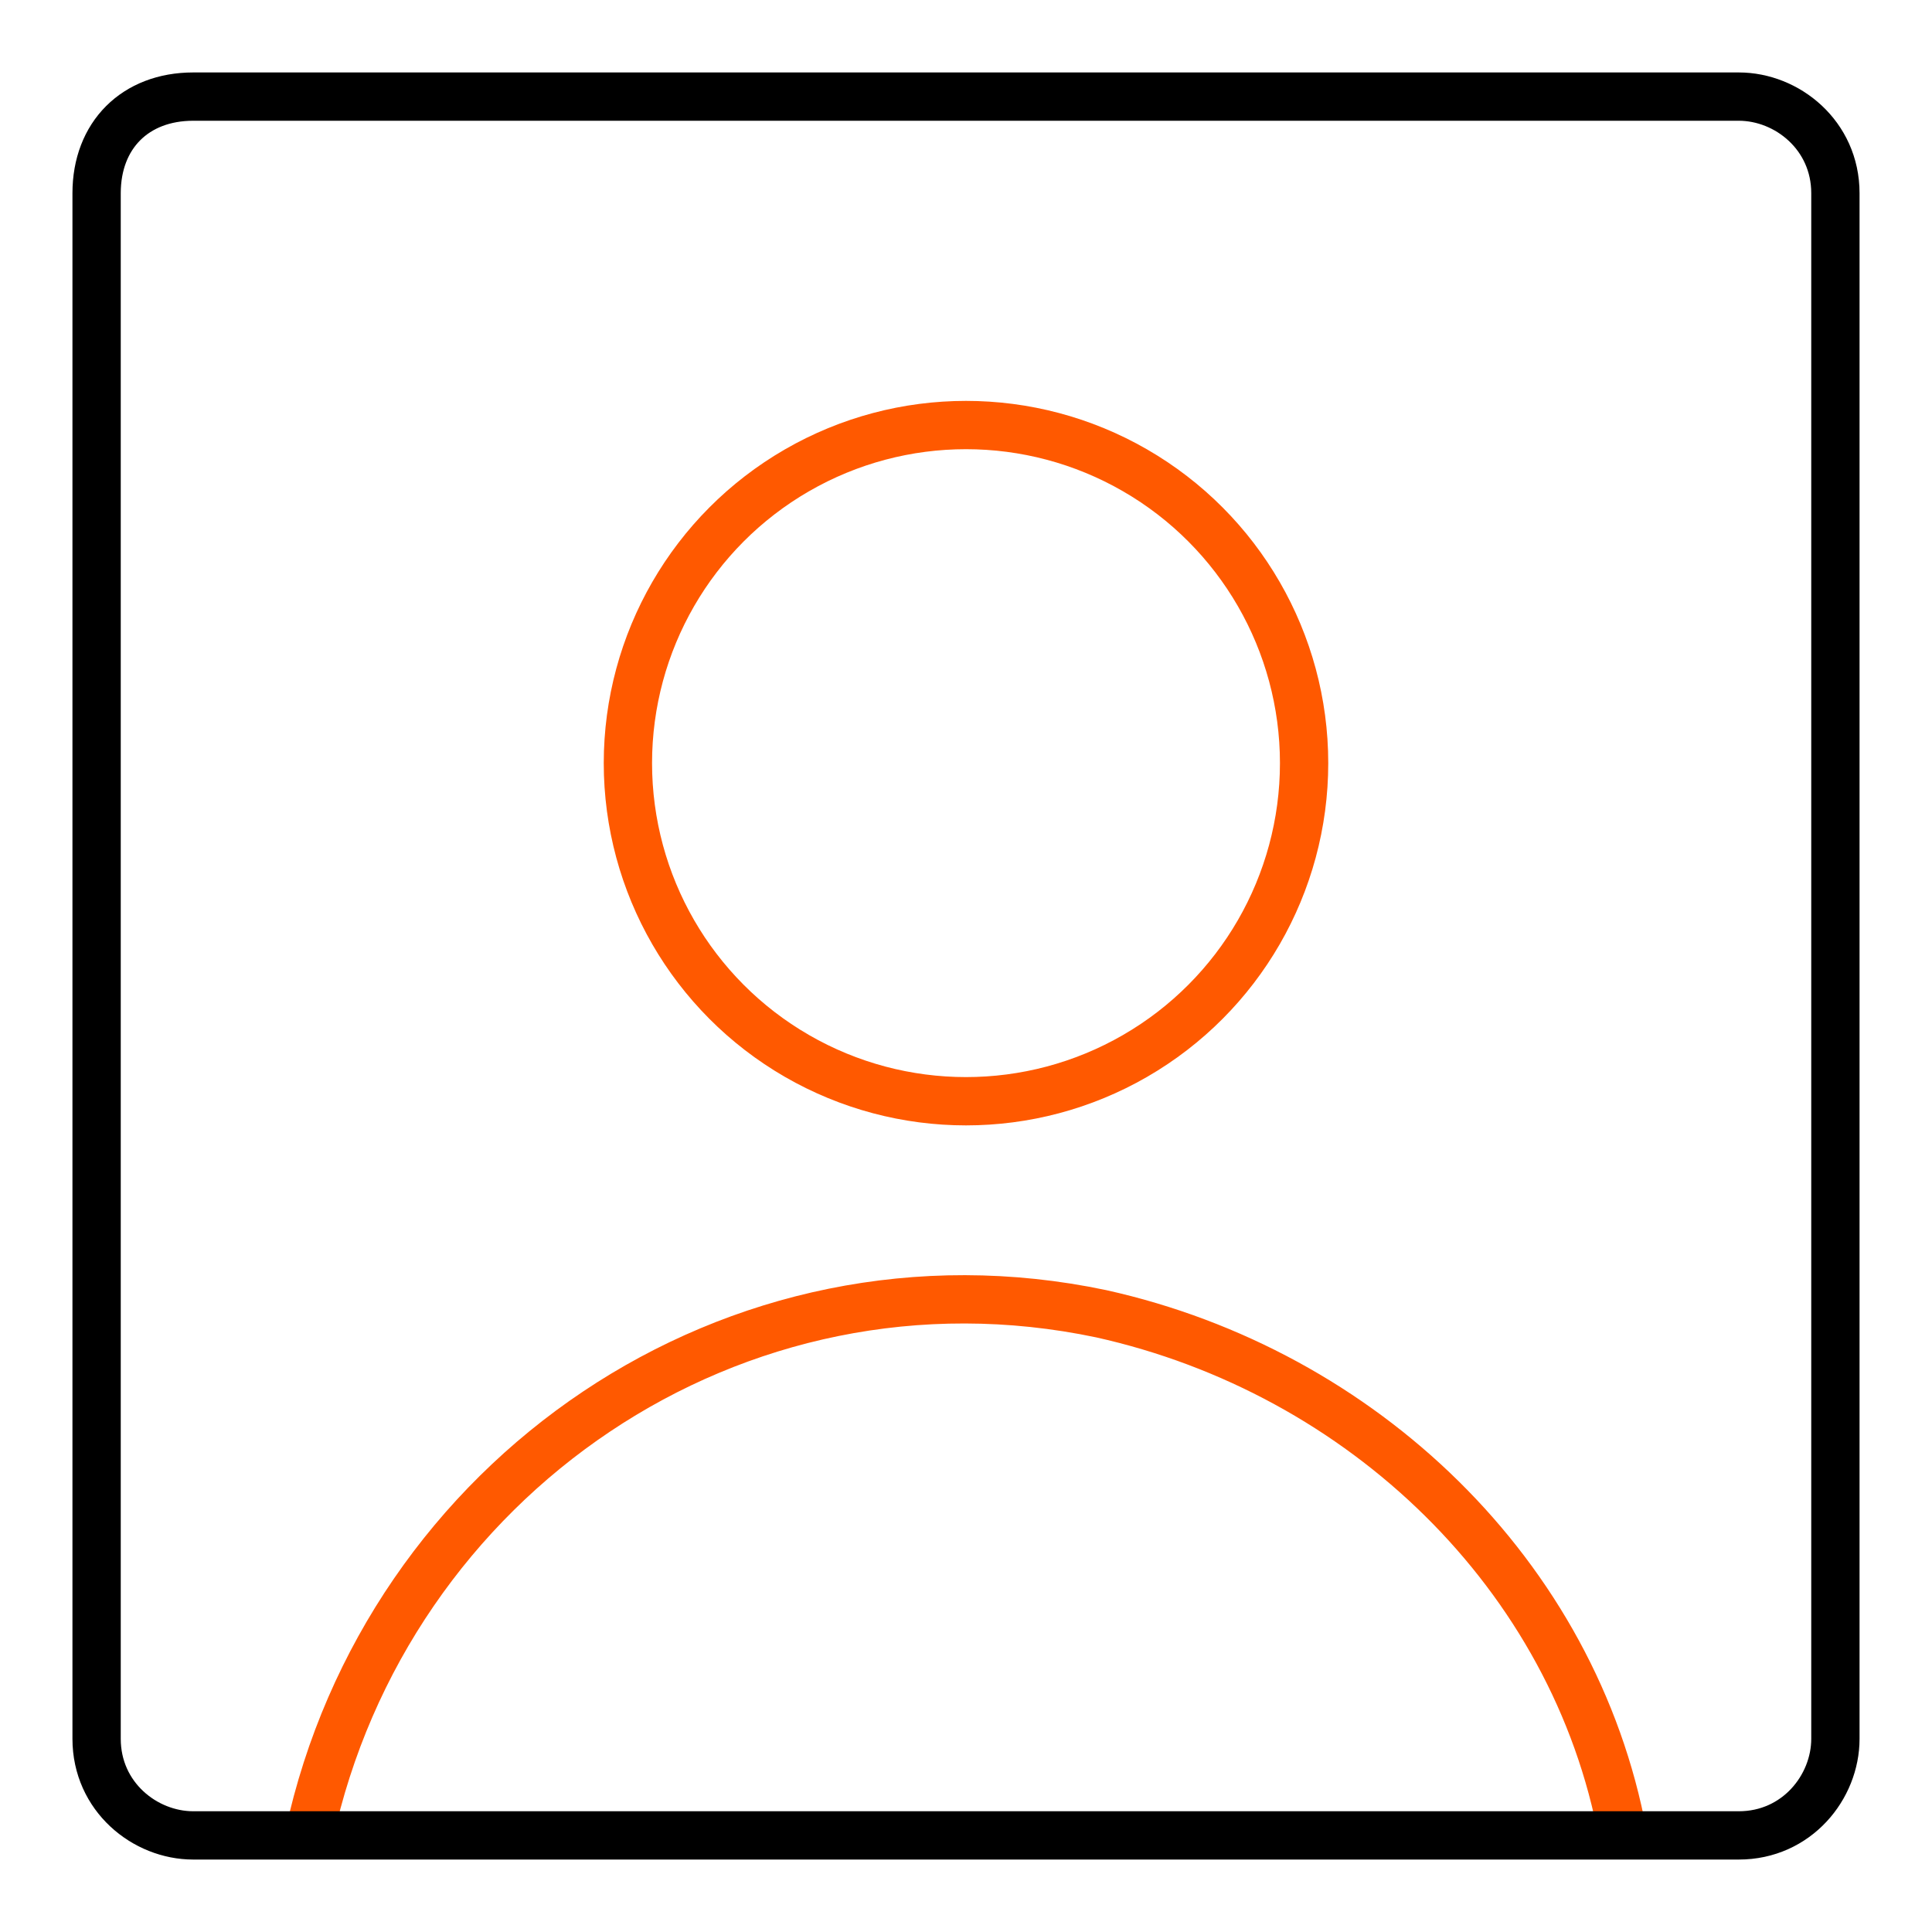
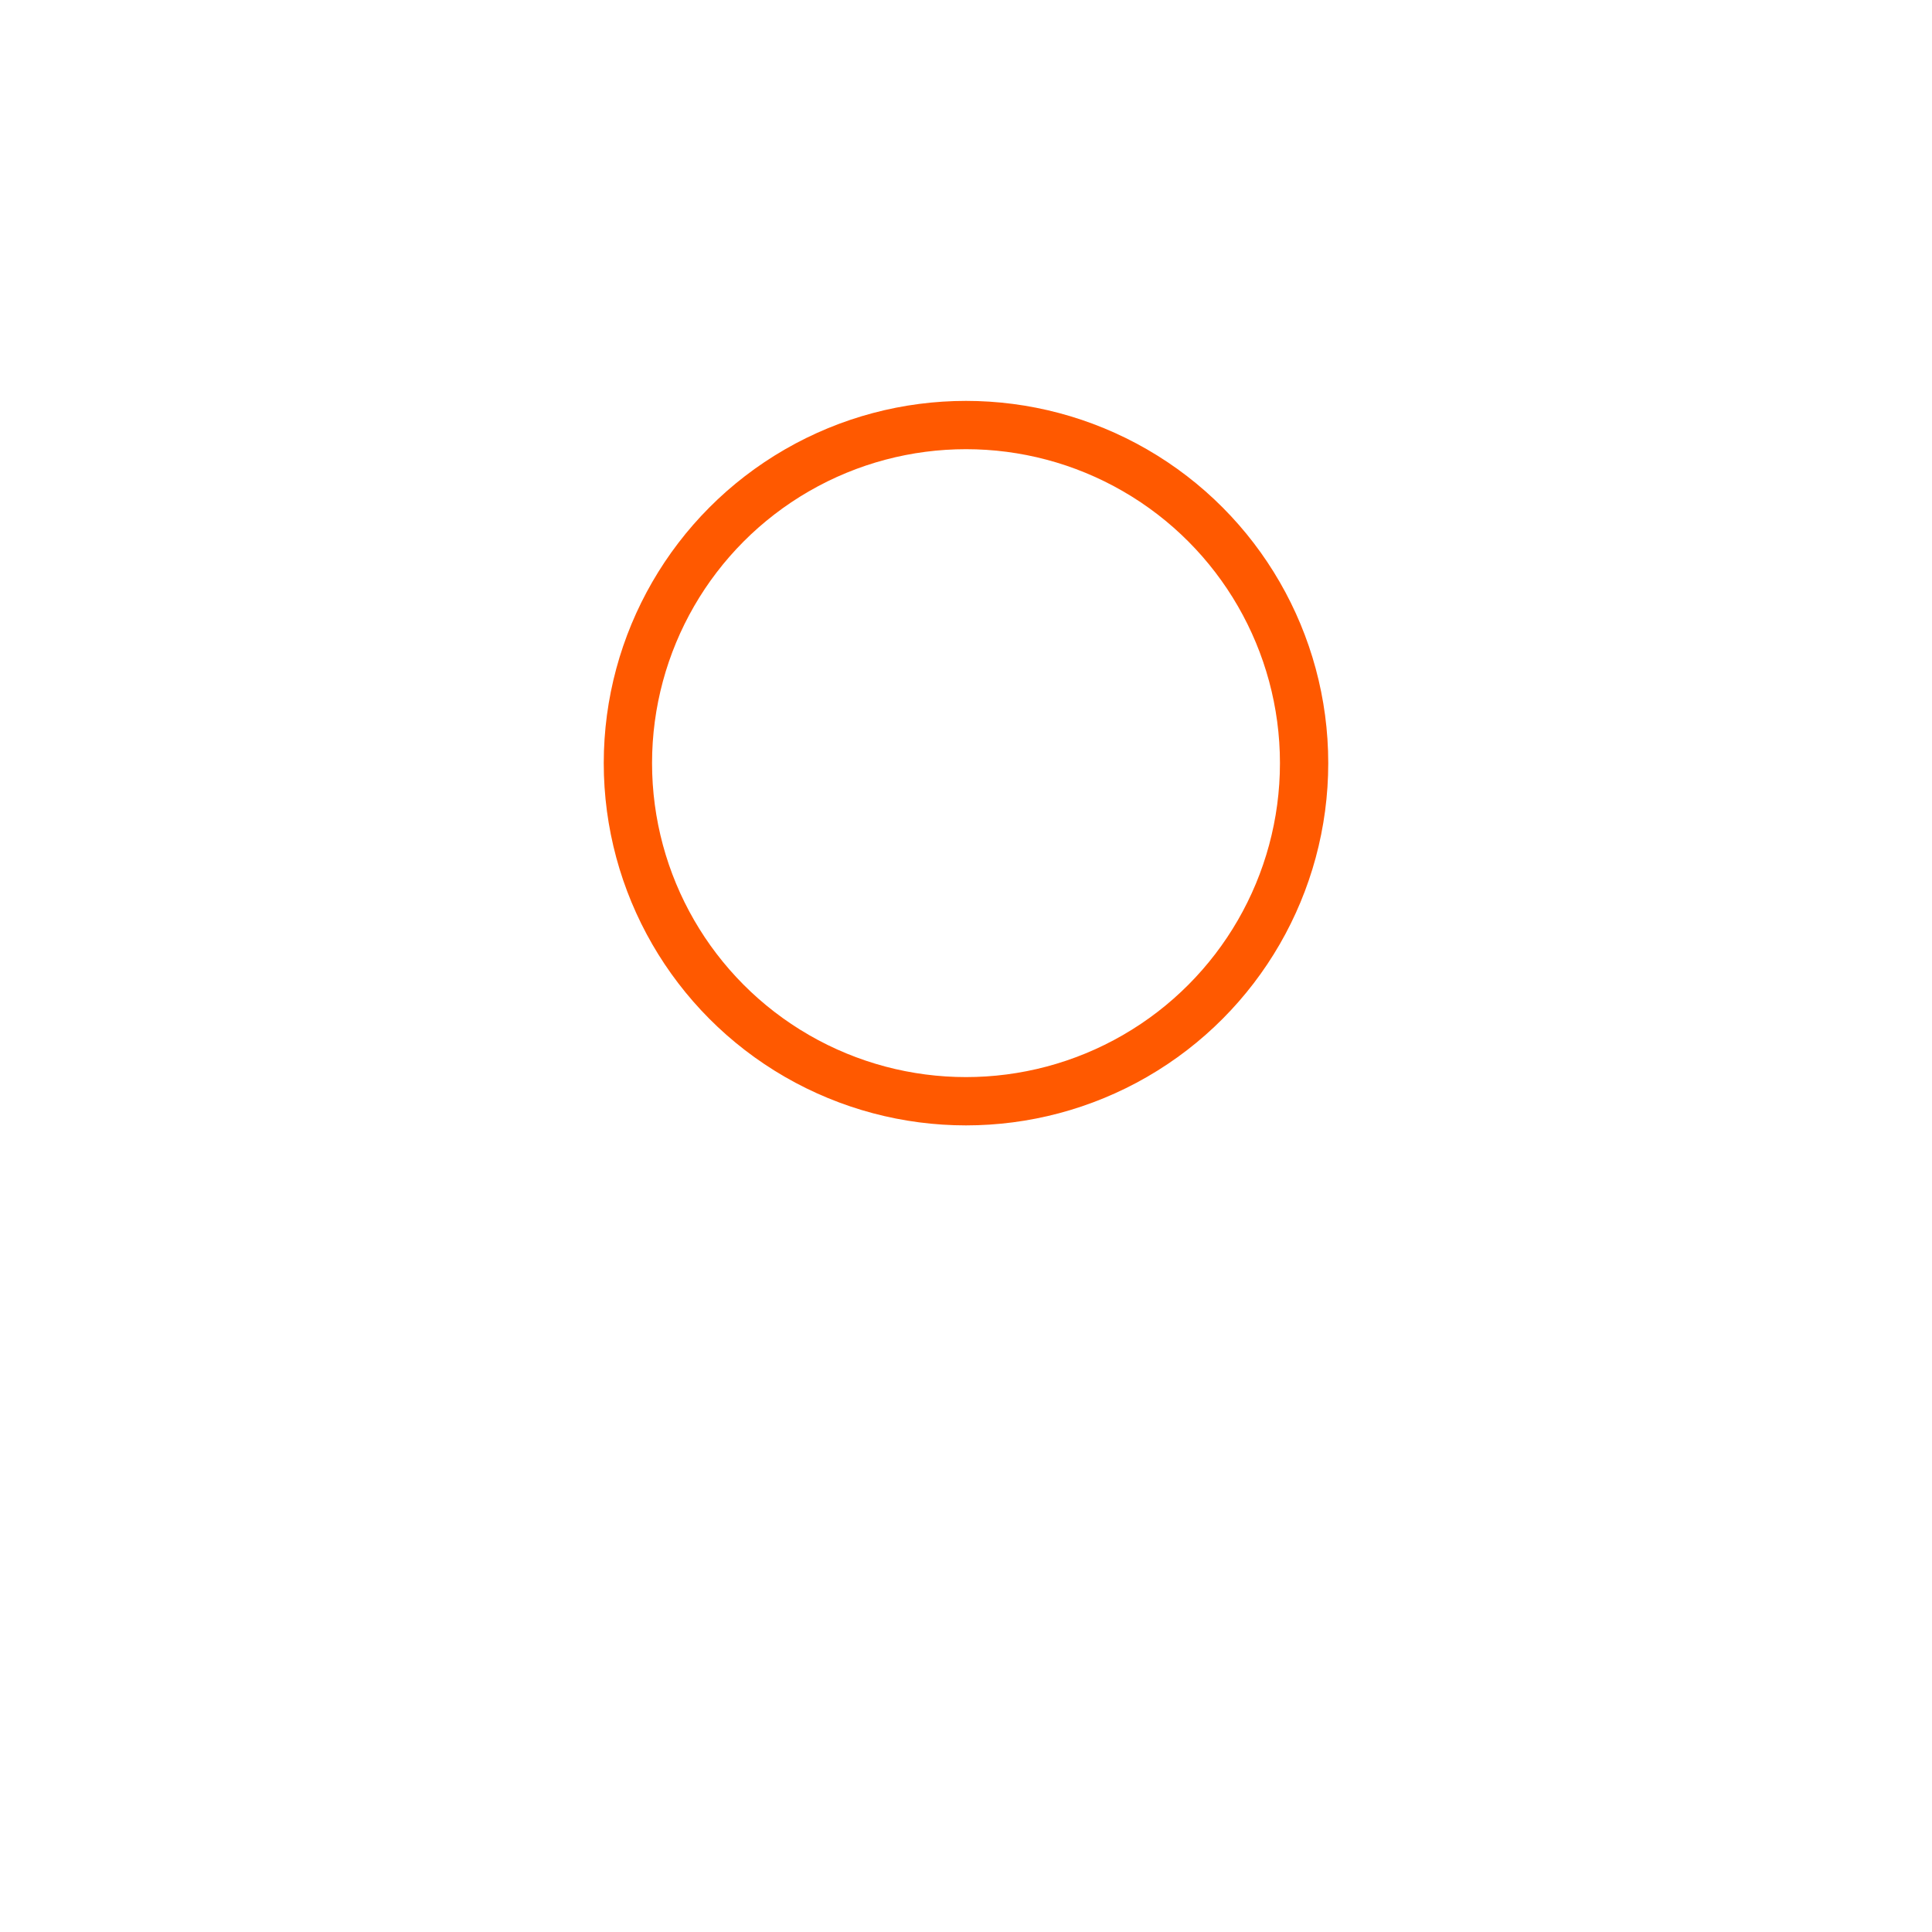
<svg xmlns="http://www.w3.org/2000/svg" x="0px" y="0px" viewBox="0 0 20 20">
  <circle fill="none" stroke="#ff5900" stroke-width="0.5" cx="10" cy="7.9" r="3.5" />
-   <path fill="none" stroke="#ff5900" stroke-width="0.5" stroke-linejoin="round" d="M3.2,19c0.8-3.7,4.4-6.2,8.2-5.4c2.7,0.6,4.9,2.7,5.4,5.4" />
-   <path fill="none" stroke="#000" stroke-width="0.5" stroke-linejoin="round" d="M2,1h16c0.5,0,1,0.4,1,1v16c0,0.5-0.4,1-1,1H2c-0.5,0-1-0.4-1-1V2C1,1.4,1.4,1,2,1z" />
</svg>